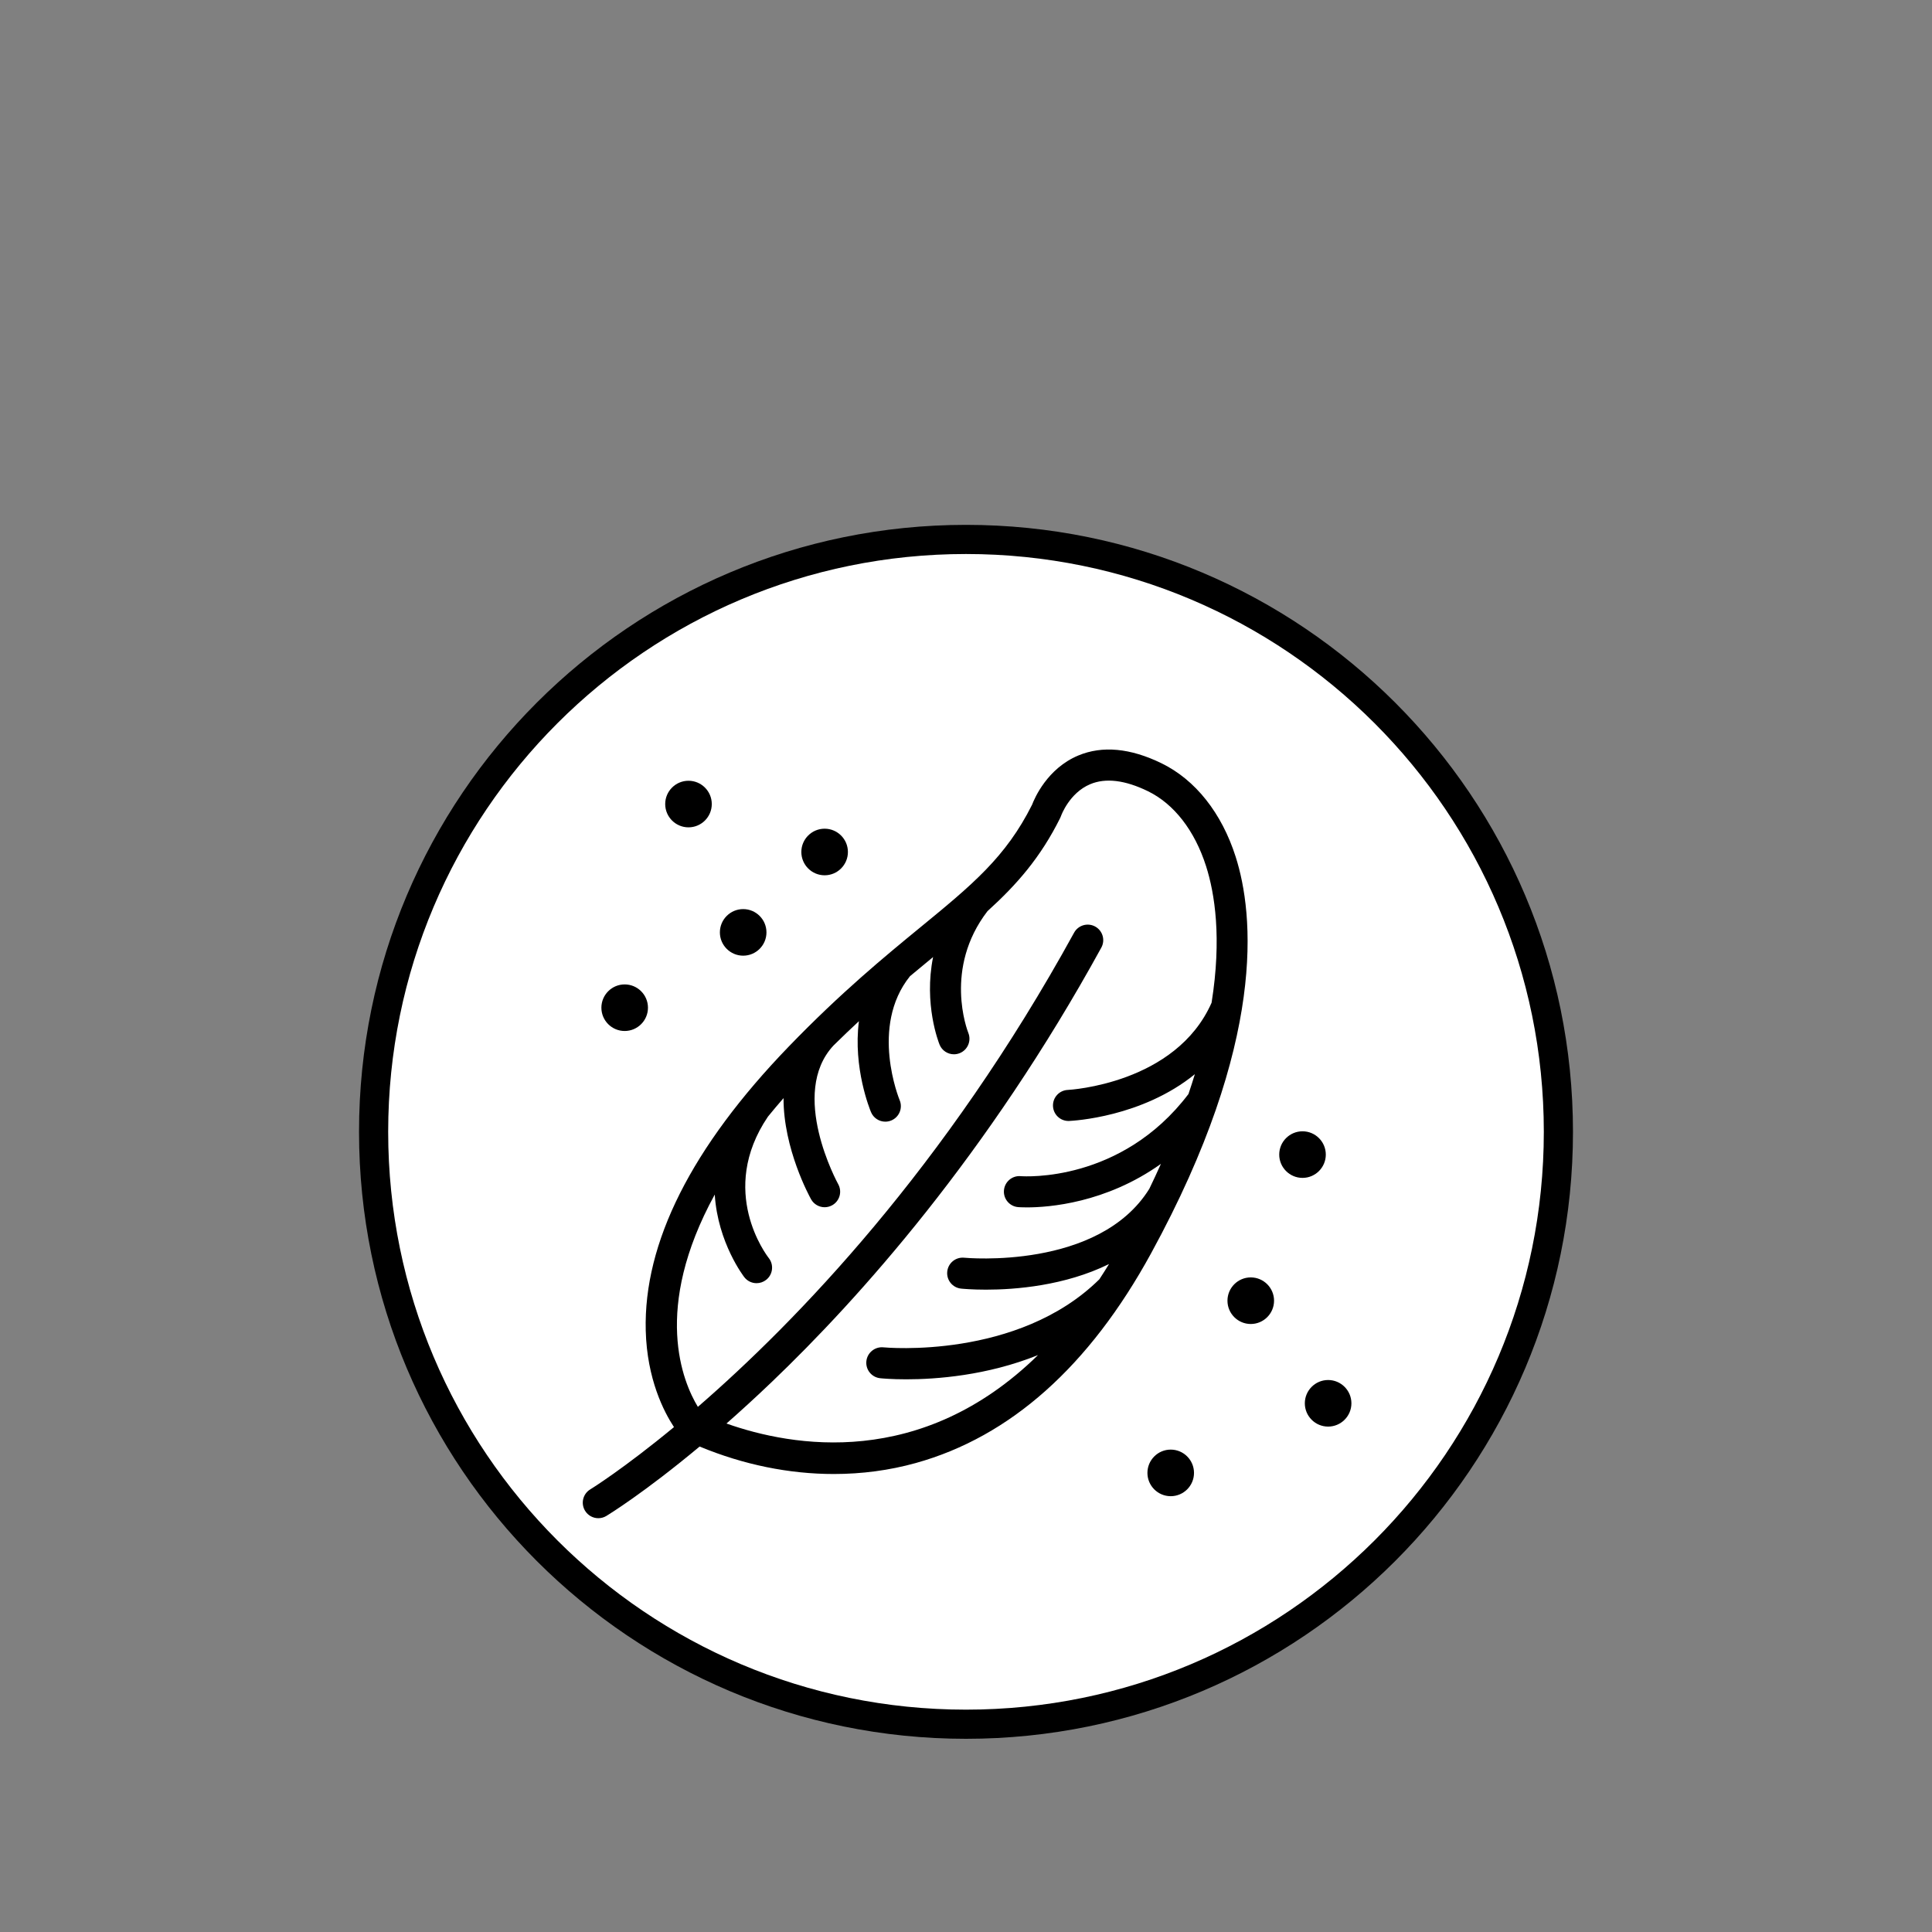
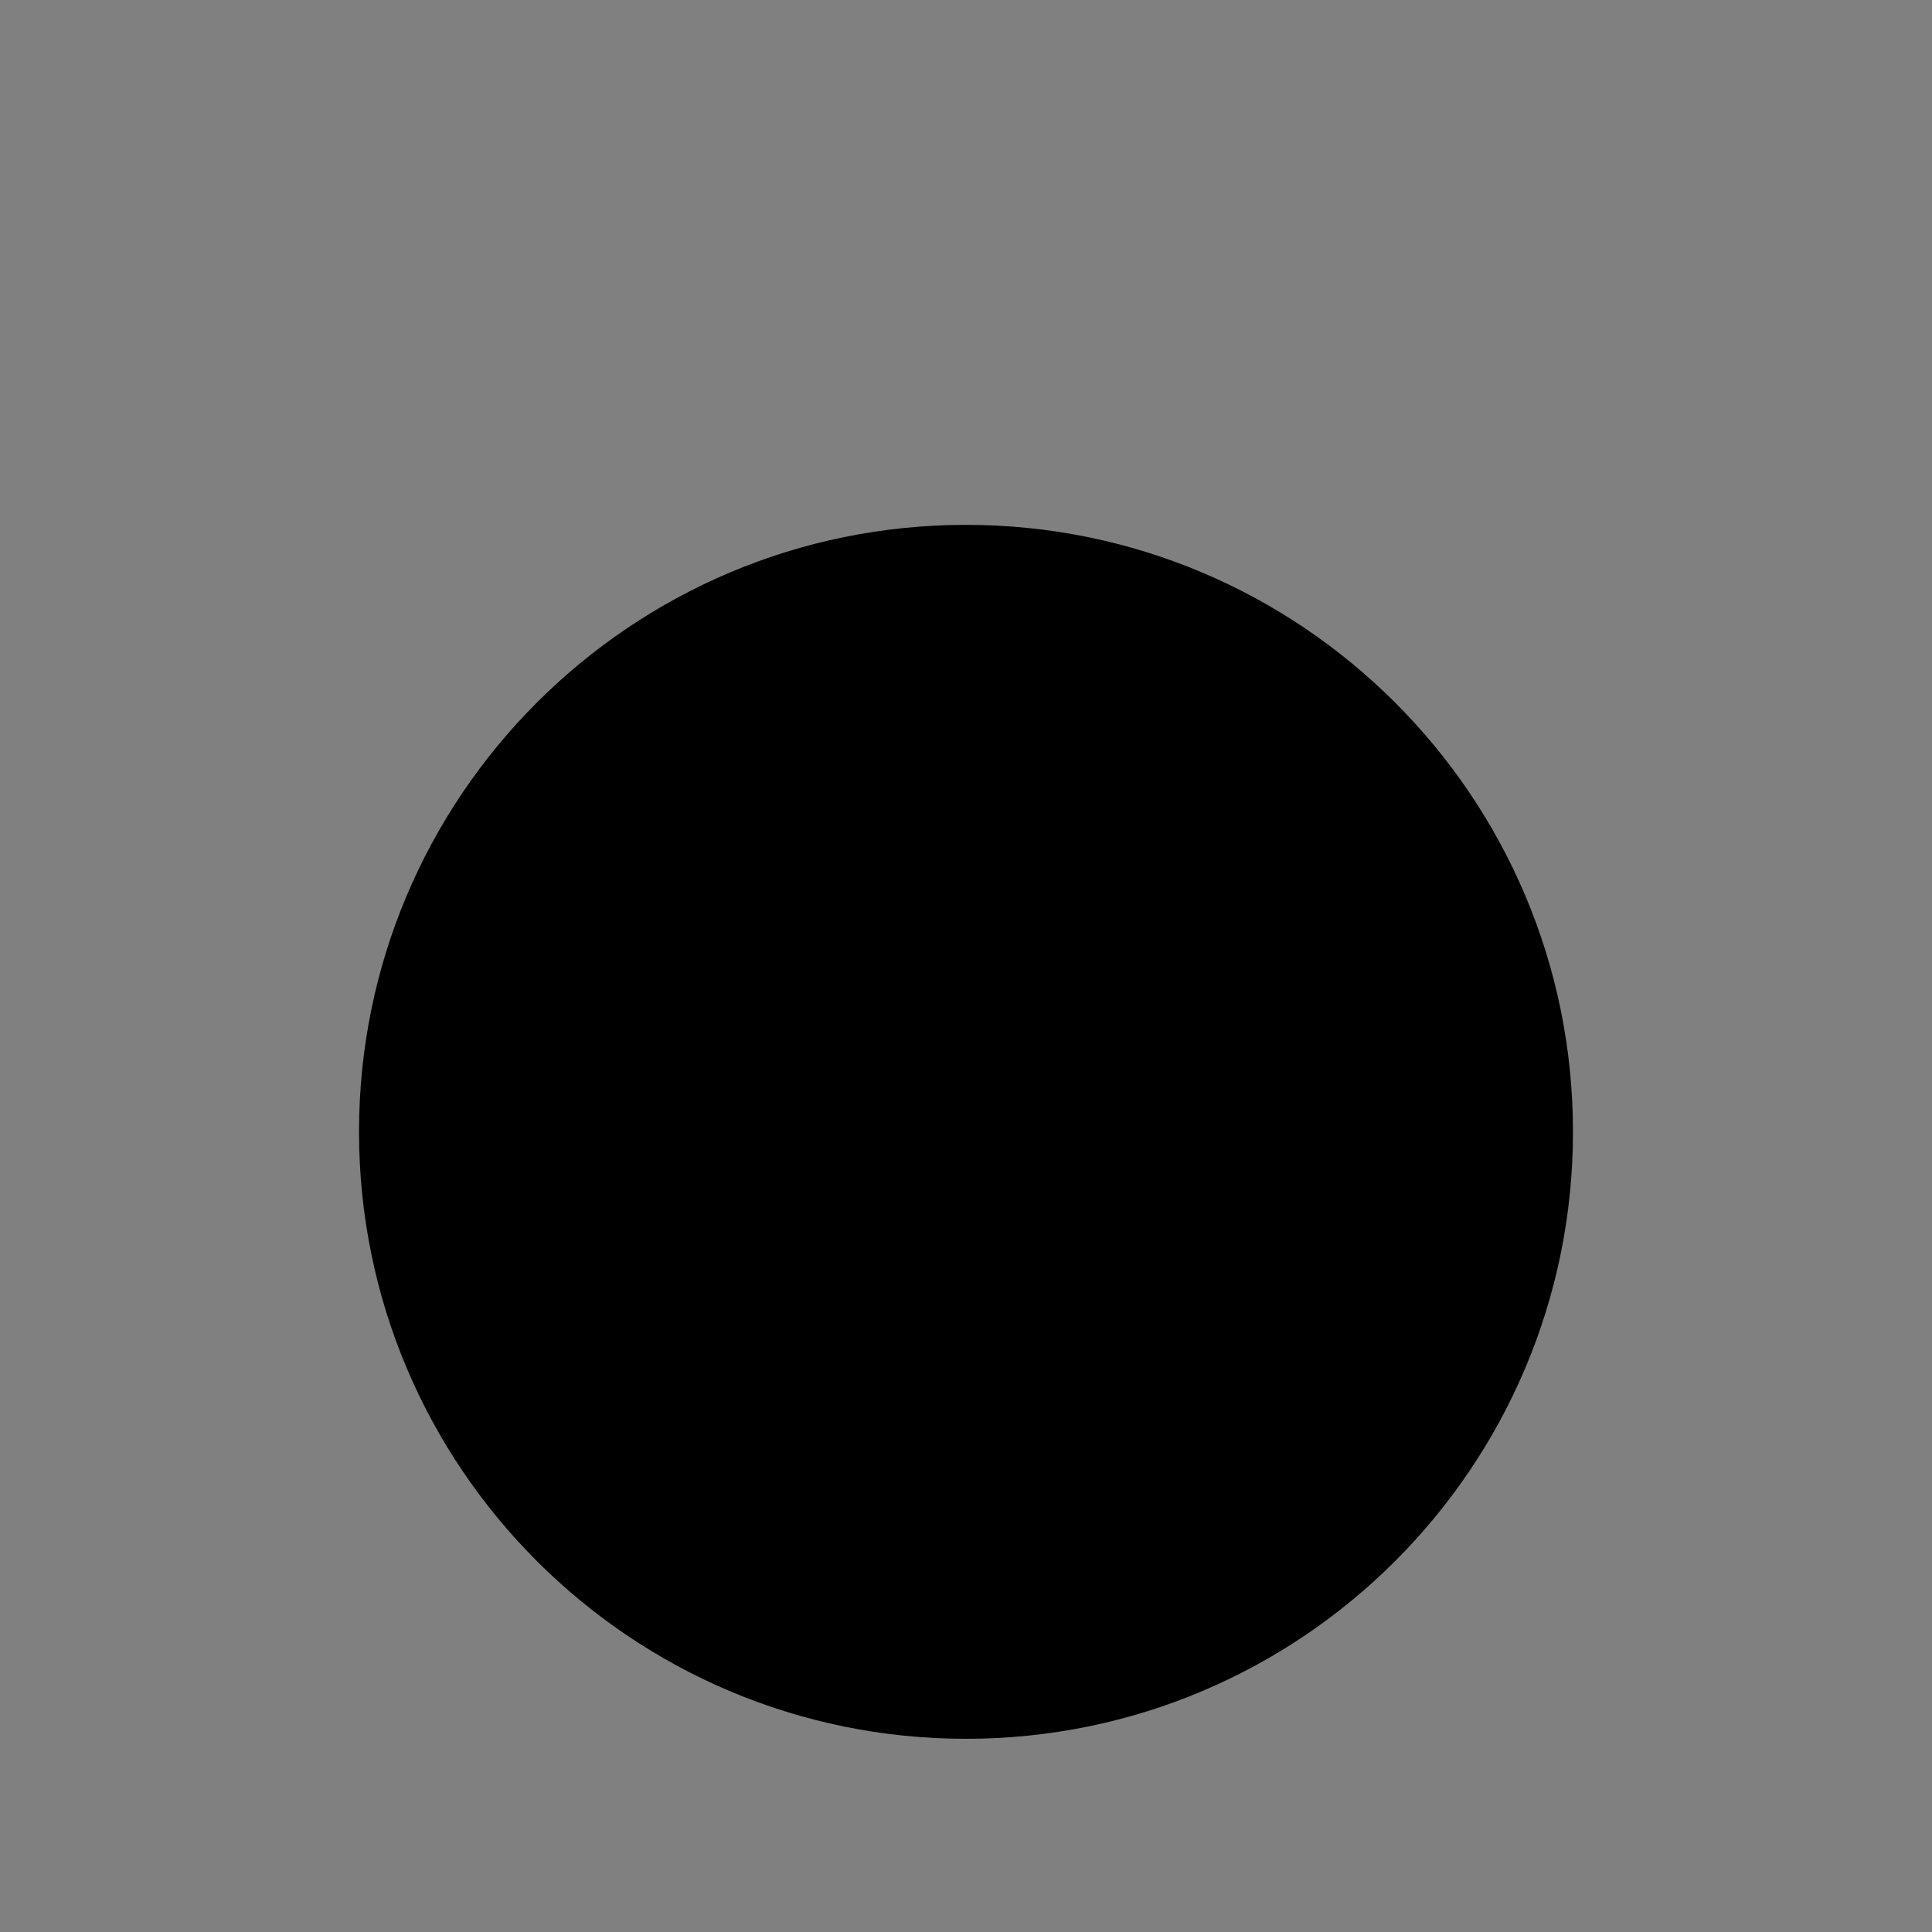
<svg xmlns="http://www.w3.org/2000/svg" version="1.0" preserveAspectRatio="xMidYMid meet" height="1000" viewBox="0 0 750 750" zoomAndPan="magnify" width="1000">
  <rect x="0" y="0" width="750" height="750" fill="#808080" stroke="none" />
  <defs>
    <clipPath id="bb90a0206a">
      <path clip-rule="nonzero" d="M 139.375 203.75 L 610.625 203.75 L 610.625 675 L 139.375 675 Z M 139.375 203.75" />
    </clipPath>
    <clipPath id="a8d76b86b7">
      <path clip-rule="nonzero" d="M 375 203.75 C 244.867 203.75 139.375 309.242 139.375 439.375 C 139.375 569.508 244.867 675 375 675 C 505.133 675 610.625 569.508 610.625 439.375 C 610.625 309.242 505.133 203.75 375 203.75 Z M 375 203.75" />
    </clipPath>
    <clipPath id="31d38de7d4">
      <path clip-rule="nonzero" d="M 150.691 215.066 L 599.309 215.066 L 599.309 663.684 L 150.691 663.684 Z M 150.691 215.066" />
    </clipPath>
    <clipPath id="d3f45ad235">
-       <path clip-rule="nonzero" d="M 375 215.066 C 251.117 215.066 150.691 315.492 150.691 439.375 C 150.691 563.258 251.117 663.684 375 663.684 C 498.883 663.684 599.309 563.258 599.309 439.375 C 599.309 315.492 498.883 215.066 375 215.066 Z M 375 215.066" />
-     </clipPath>
+       </clipPath>
    <clipPath id="f3a98d95d9">
      <path clip-rule="nonzero" d="M 226 290 L 485 290 L 485 589.375 L 226 589.375 Z M 226 290" />
    </clipPath>
    <clipPath id="e35ef83139">
-       <path clip-rule="nonzero" d="M 506 535 L 524.625 535 L 524.625 554 L 506 554 Z M 506 535" />
-     </clipPath>
+       </clipPath>
  </defs>
  <g clip-path="url(#bb90a0206a)">
    <g clip-path="url(#a8d76b86b7)">
      <path fill-rule="nonzero" fill-opacity="1" d="M 139.375 203.75 L 610.625 203.75 L 610.625 675 L 139.375 675 Z M 139.375 203.75" fill="#000000" />
    </g>
  </g>
  <g clip-path="url(#31d38de7d4)">
    <g clip-path="url(#d3f45ad235)">
      <path fill-rule="nonzero" fill-opacity="1" d="M 150.691 215.066 L 599.309 215.066 L 599.309 663.684 L 150.691 663.684 Z M 150.691 215.066" fill="#ffffff" />
    </g>
  </g>
  <g clip-path="url(#f3a98d95d9)">
    <path fill-rule="nonzero" fill-opacity="1" d="M 282.016 552.609 C 287.531 547.758 293.406 542.395 299.594 536.48 C 333.555 504.012 383.32 448.398 427.531 367.867 C 429.133 364.949 428.066 361.285 425.148 359.68 C 422.23 358.082 418.562 359.148 416.961 362.066 C 366.77 453.496 308.988 513.133 270.914 546.141 C 265.082 536.52 253.105 508.184 277.465 463.723 C 278.648 482.543 288.824 495.656 288.988 495.863 C 290.176 497.352 291.926 498.129 293.695 498.129 C 295.004 498.129 296.324 497.703 297.434 496.828 C 300.039 494.77 300.48 490.984 298.434 488.371 C 297.609 487.32 278.535 462.363 298.113 433.477 C 300.035 431.113 302.051 428.715 304.172 426.285 C 304.094 445.906 314.211 464.395 314.855 465.551 C 315.957 467.527 318.008 468.645 320.125 468.645 C 321.117 468.645 322.125 468.395 323.055 467.879 C 325.961 466.258 327.004 462.586 325.383 459.676 C 325.188 459.324 306.098 424.523 323.586 405.844 C 326.977 402.504 330.258 399.371 333.434 396.422 C 331.086 414.574 337.715 430.754 338.129 431.738 C 339.098 434.043 341.332 435.43 343.688 435.43 C 344.465 435.43 345.258 435.277 346.023 434.953 C 349.09 433.664 350.531 430.129 349.238 427.059 C 349.121 426.773 337.52 398.523 353.246 378.969 C 356.328 376.383 359.32 373.91 362.223 371.527 C 358.555 389.812 364.375 404.633 364.734 405.516 C 365.684 407.859 367.934 409.273 370.312 409.273 C 371.062 409.273 371.828 409.133 372.562 408.836 C 375.645 407.598 377.141 404.09 375.914 401.004 C 375.508 399.984 366.254 375.906 383.344 353.707 C 394.781 343.344 403.98 332.82 411.594 317.469 C 411.715 317.219 411.82 316.969 411.906 316.711 C 411.934 316.621 415.094 307.82 423.227 304.418 C 429.219 301.902 436.75 302.824 445.609 307.137 C 455.77 312.086 463.793 322.434 468.203 336.273 C 471.551 346.777 474.34 364.121 470.336 389.254 C 456.418 420.777 415.141 423.078 414.531 423.109 C 411.211 423.25 408.629 426.059 408.77 429.383 C 408.902 432.625 411.57 435.16 414.785 435.16 C 414.871 435.16 414.957 435.156 415.043 435.152 C 416.547 435.09 443.305 433.715 463.844 416.996 C 463.082 419.508 462.238 422.086 461.355 424.707 C 435.266 459.055 397.863 456.703 396.211 456.582 C 392.906 456.305 390 458.789 389.73 462.105 C 389.461 465.422 391.934 468.332 395.25 468.602 C 395.527 468.621 396.727 468.707 398.672 468.707 C 407.051 468.707 429.238 467.09 450.672 451.812 C 449.258 454.973 447.754 458.207 446.164 461.496 C 426.5 493.129 374.848 488.297 374.328 488.246 C 370.996 487.914 368.059 490.312 367.719 493.625 C 367.375 496.934 369.785 499.898 373.094 500.238 C 373.668 500.297 377.27 500.645 382.758 500.645 C 394.051 500.645 413.312 499.168 430.52 490.703 C 429.281 492.734 428.027 494.695 426.773 496.617 C 395.078 527.887 343.66 523.105 342.941 523.035 C 339.668 522.703 336.672 525.098 336.324 528.406 C 335.98 531.719 338.383 534.684 341.695 535.027 C 342.27 535.09 345.992 535.449 351.82 535.449 C 363.355 535.449 383.113 534.031 402.953 526.043 C 357.672 570.387 307.66 561.684 282.016 552.609 Z M 479.688 332.613 C 474.266 315.605 464.043 302.703 450.891 296.301 C 438.777 290.398 427.906 289.387 418.57 293.293 C 406.547 298.324 401.598 309.895 400.648 312.398 C 390.492 332.738 377.262 343.594 357.285 359.98 C 343.566 371.238 326.492 385.246 306.191 406.27 C 268.473 445.332 249.793 482.43 250.676 516.531 C 251.16 535.383 257.734 548.066 261.637 553.996 C 242.047 570.18 229.551 577.93 229.137 578.18 C 226.289 579.906 225.383 583.613 227.109 586.461 C 228.246 588.328 230.23 589.363 232.27 589.363 C 233.336 589.363 234.414 589.082 235.391 588.488 C 236.184 588.008 250.047 579.516 271.594 561.543 C 288.621 568.609 306.355 572.207 323.676 572.207 C 334.531 572.207 345.23 570.801 355.48 567.953 C 392.141 557.77 422.875 530.387 446.832 486.566 C 491.863 404.199 486.746 354.754 479.688 332.613" fill="#000000" />
  </g>
  <g clip-path="url(#e35ef83139)">
-     <path fill-rule="nonzero" fill-opacity="1" d="M 515.574 535.719 C 510.586 535.719 506.531 539.777 506.531 544.762 C 506.531 549.746 510.586 553.801 515.574 553.801 C 520.562 553.801 524.617 549.746 524.617 544.762 C 524.617 539.777 520.562 535.719 515.574 535.719" fill="#000000" />
-   </g>
+     </g>
  <path fill-rule="nonzero" fill-opacity="1" d="M 485.543 495.887 C 480.555 495.887 476.5 499.945 476.5 504.93 C 476.5 509.918 480.555 513.973 485.543 513.973 C 490.531 513.973 494.586 509.918 494.586 504.93 C 494.586 499.945 490.531 495.887 485.543 495.887" fill="#000000" />
  <path fill-rule="nonzero" fill-opacity="1" d="M 514.676 448.211 C 514.676 443.227 510.621 439.168 505.633 439.168 C 500.652 439.168 496.594 443.227 496.594 448.211 C 496.594 453.195 500.652 457.254 505.633 457.254 C 510.621 457.254 514.676 453.195 514.676 448.211" fill="#000000" />
  <path fill-rule="nonzero" fill-opacity="1" d="M 454.473 562.734 C 449.484 562.734 445.43 566.789 445.43 571.777 C 445.43 576.766 449.484 580.82 454.473 580.82 C 459.457 580.82 463.512 576.766 463.512 571.777 C 463.512 566.789 459.457 562.734 454.473 562.734" fill="#000000" />
  <path fill-rule="nonzero" fill-opacity="1" d="M 320.121 339.785 C 325.105 339.785 329.16 335.727 329.16 330.738 C 329.16 325.758 325.105 321.699 320.121 321.699 C 315.133 321.699 311.078 325.758 311.078 330.738 C 311.078 335.727 315.133 339.785 320.121 339.785" fill="#000000" />
  <path fill-rule="nonzero" fill-opacity="1" d="M 267.273 321.172 C 272.258 321.172 276.312 317.117 276.312 312.129 C 276.312 307.145 272.258 303.09 267.273 303.09 C 262.285 303.09 258.23 307.145 258.23 312.129 C 258.23 317.117 262.285 321.172 267.273 321.172" fill="#000000" />
-   <path fill-rule="nonzero" fill-opacity="1" d="M 288.5 370.992 C 293.484 370.992 297.539 366.938 297.539 361.953 C 297.539 356.965 293.484 352.91 288.5 352.91 C 283.512 352.91 279.457 356.965 279.457 361.953 C 279.457 366.938 283.512 370.992 288.5 370.992" fill="#000000" />
-   <path fill-rule="nonzero" fill-opacity="1" d="M 242.496 400.23 C 247.484 400.23 251.539 396.176 251.539 391.191 C 251.539 386.203 247.484 382.148 242.496 382.148 C 237.512 382.148 233.457 386.203 233.457 391.191 C 233.457 396.176 237.512 400.23 242.496 400.23" fill="#000000" />
</svg>